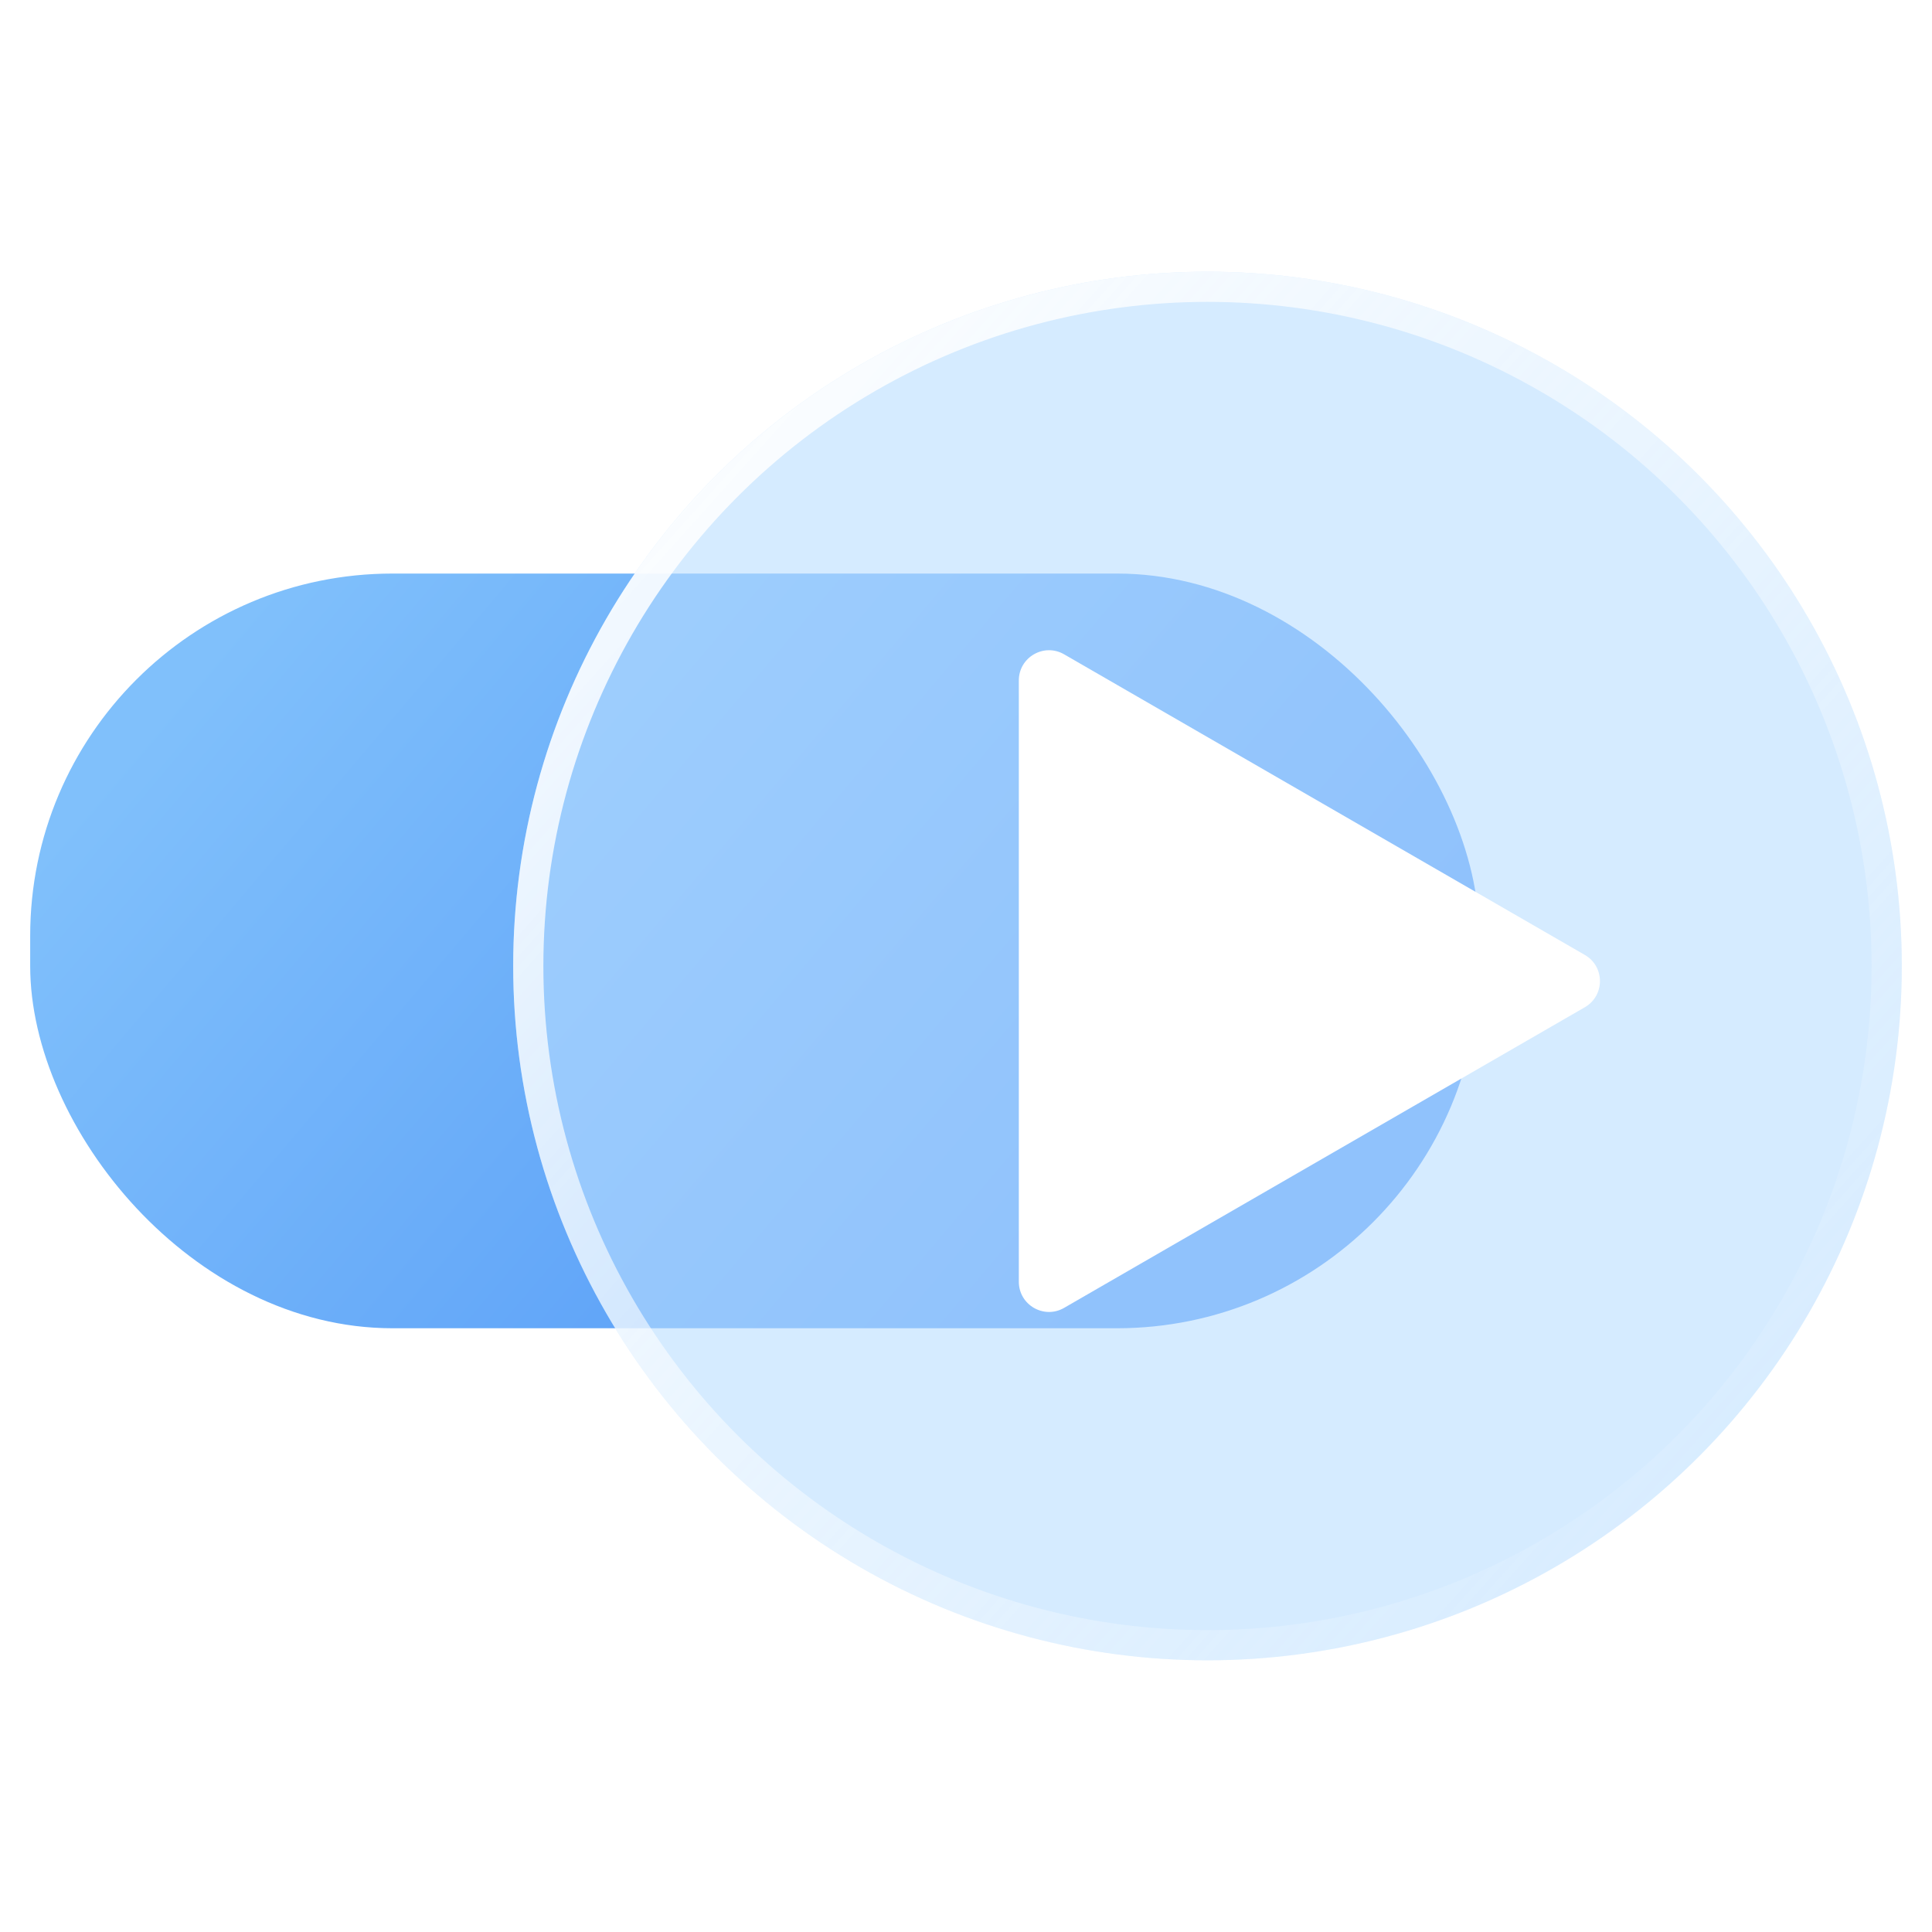
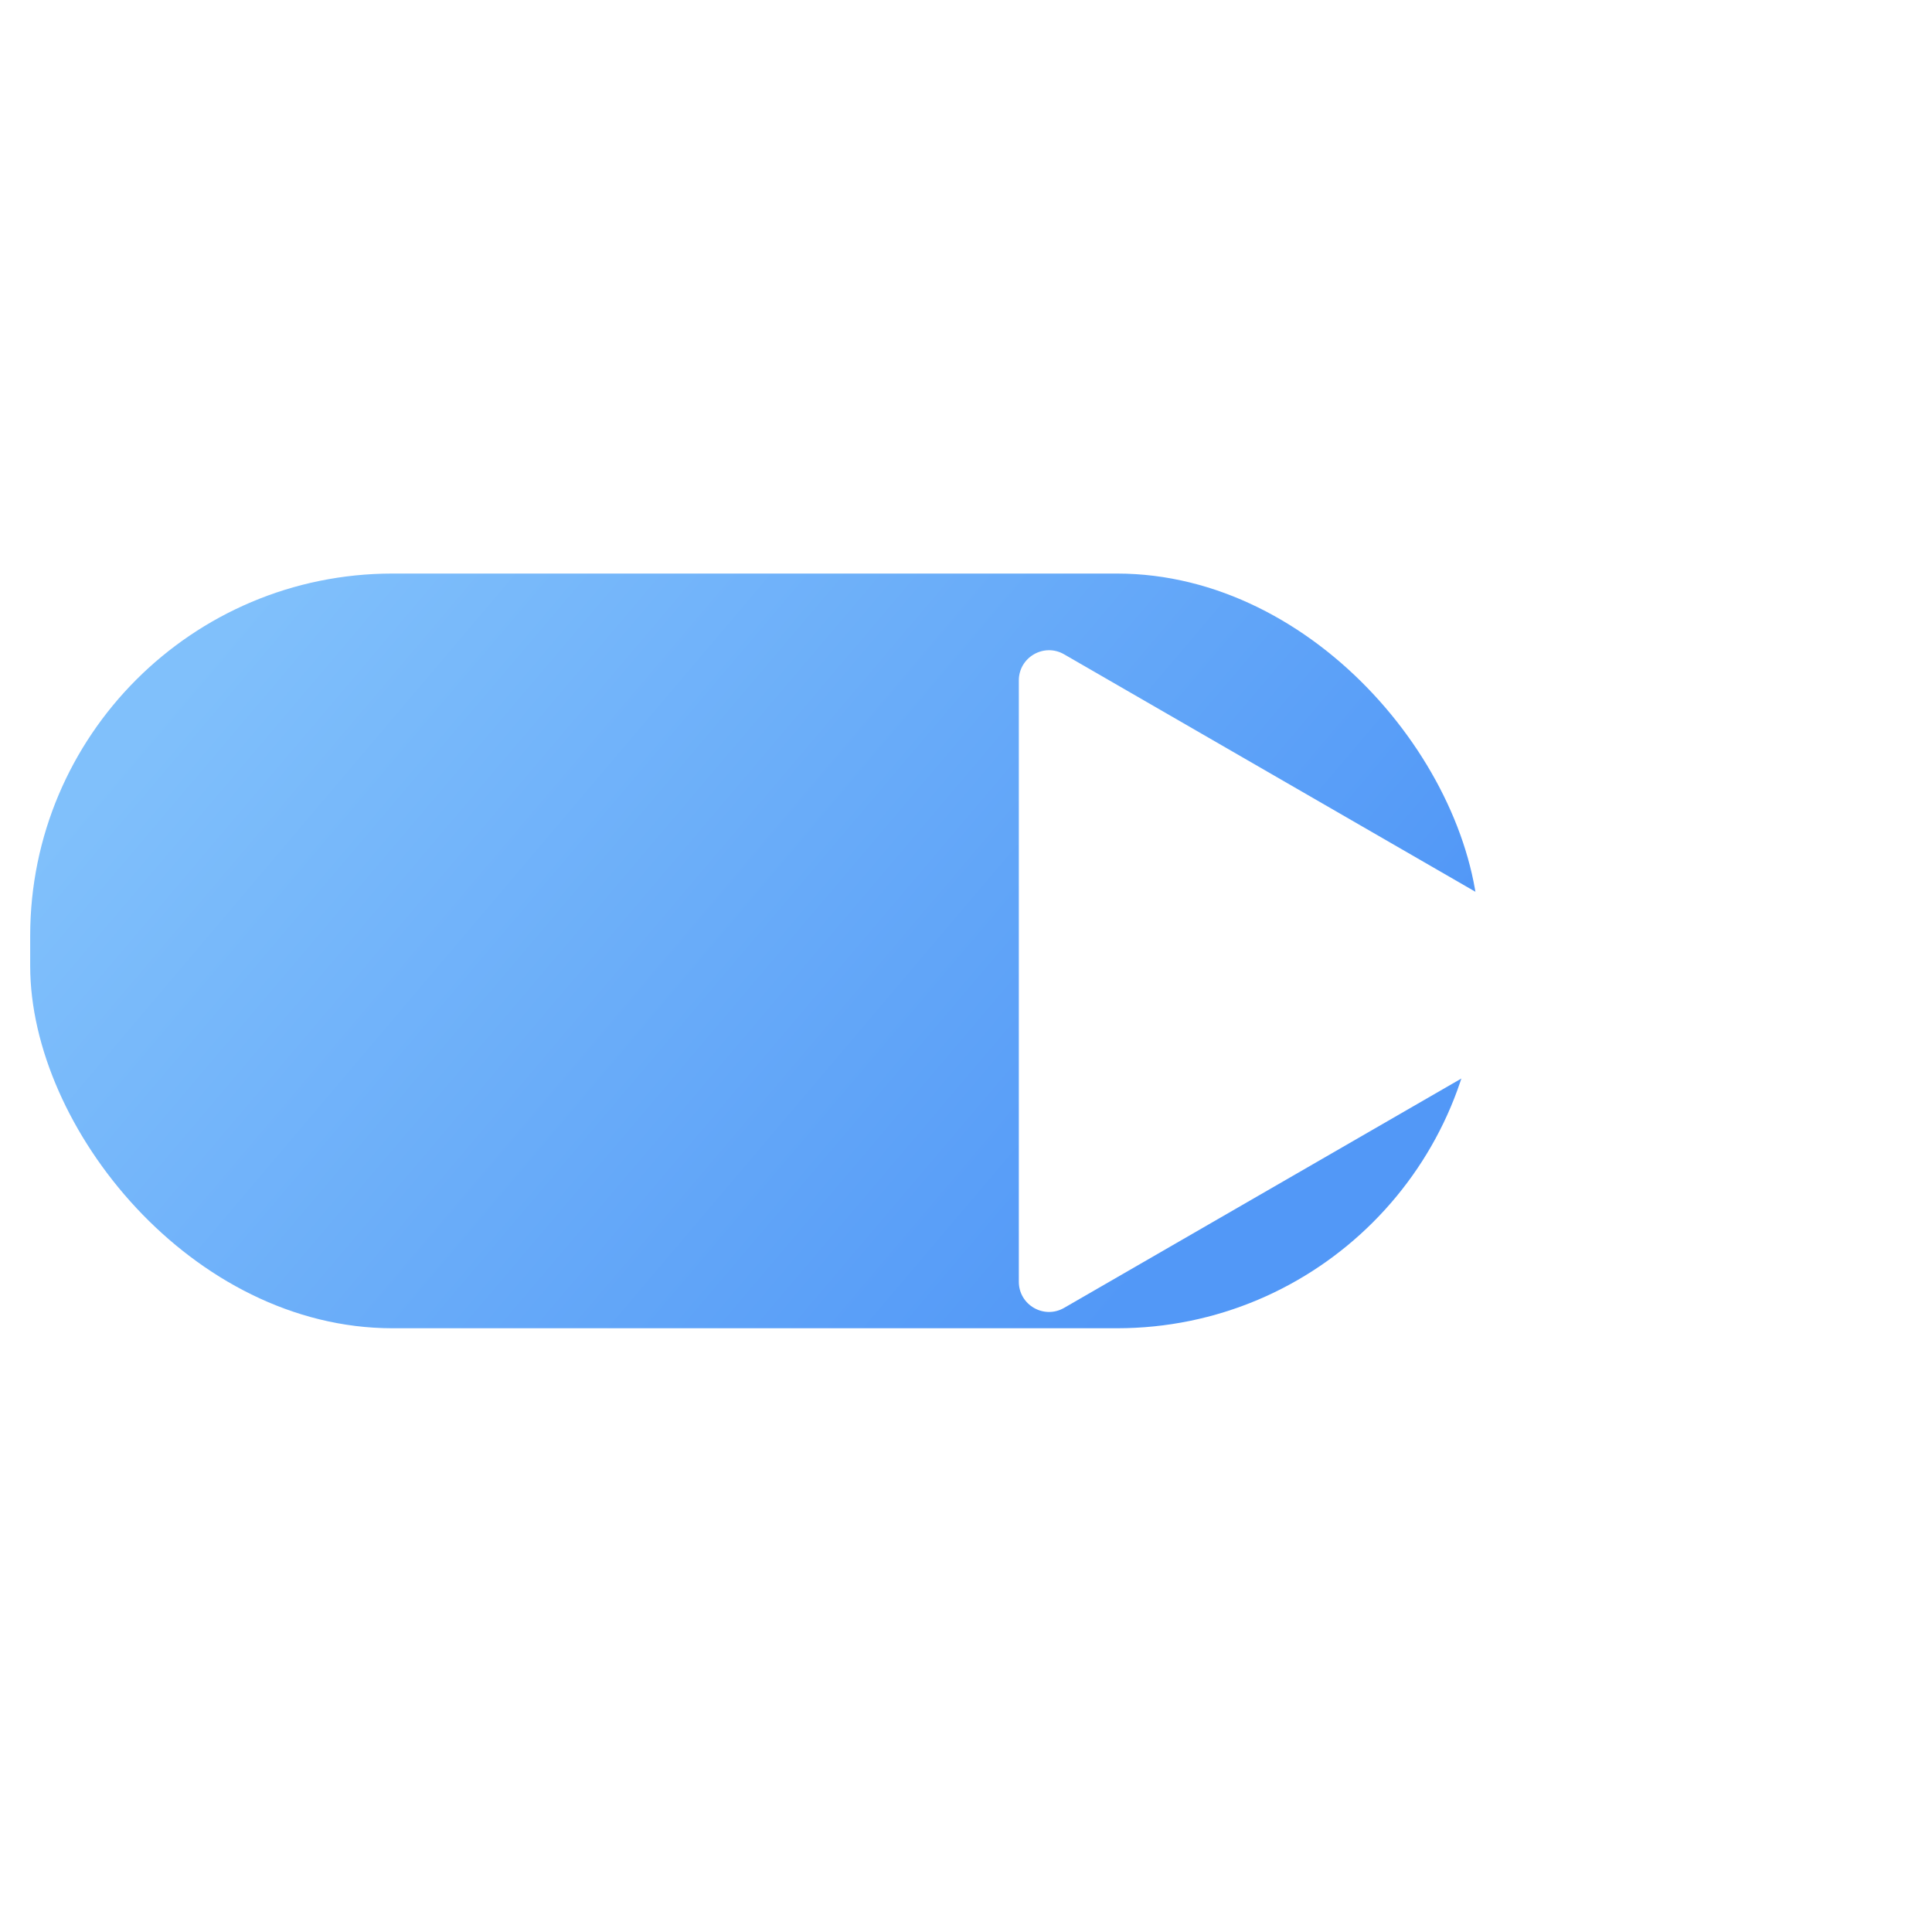
<svg xmlns="http://www.w3.org/2000/svg" width="64" height="64" viewBox="0 0 64 64" fill="none">
  <rect x="1" y="19" width="48" height="25" rx="12" fill="url(#paint0_linear_1_27)" />
  <g filter="url(#filter0_b_1_27)">
-     <circle cx="40" cy="32" r="23" fill="#B9DDFF" fill-opacity="0.6" />
-     <circle cx="40" cy="32" r="22.5" stroke="url(#paint1_linear_1_27)" />
-   </g>
+     </g>
  <path d="M52.5 31.634C53.167 32.019 53.167 32.981 52.5 33.366L35.25 43.325C34.583 43.71 33.75 43.229 33.75 42.459L33.75 22.541C33.75 21.771 34.583 21.29 35.25 21.675L52.5 31.634Z" fill="white" />
  <defs>
    <filter id="filter0_b_1_27" x="8" y="0" width="64" height="64" filterUnits="userSpaceOnUse" color-interpolation-filters="sRGB">
      <feGaussianBlur stdDeviation="4.5" />
    </filter>
    <linearGradient id="paint0_linear_1_27" x1="49" y1="29.227" x2="20.787" y2="5.314" gradientUnits="userSpaceOnUse">
      <stop stop-color="#5298F7" />
      <stop offset="1" stop-color="#80C0FB" />
    </linearGradient>
    <linearGradient id="paint1_linear_1_27" x1="24.241" y1="4.071" x2="67.673" y2="42.984" gradientUnits="userSpaceOnUse">
      <stop stop-color="white" />
      <stop offset="1" stop-color="white" stop-opacity="0" />
    </linearGradient>
  </defs>
</svg>